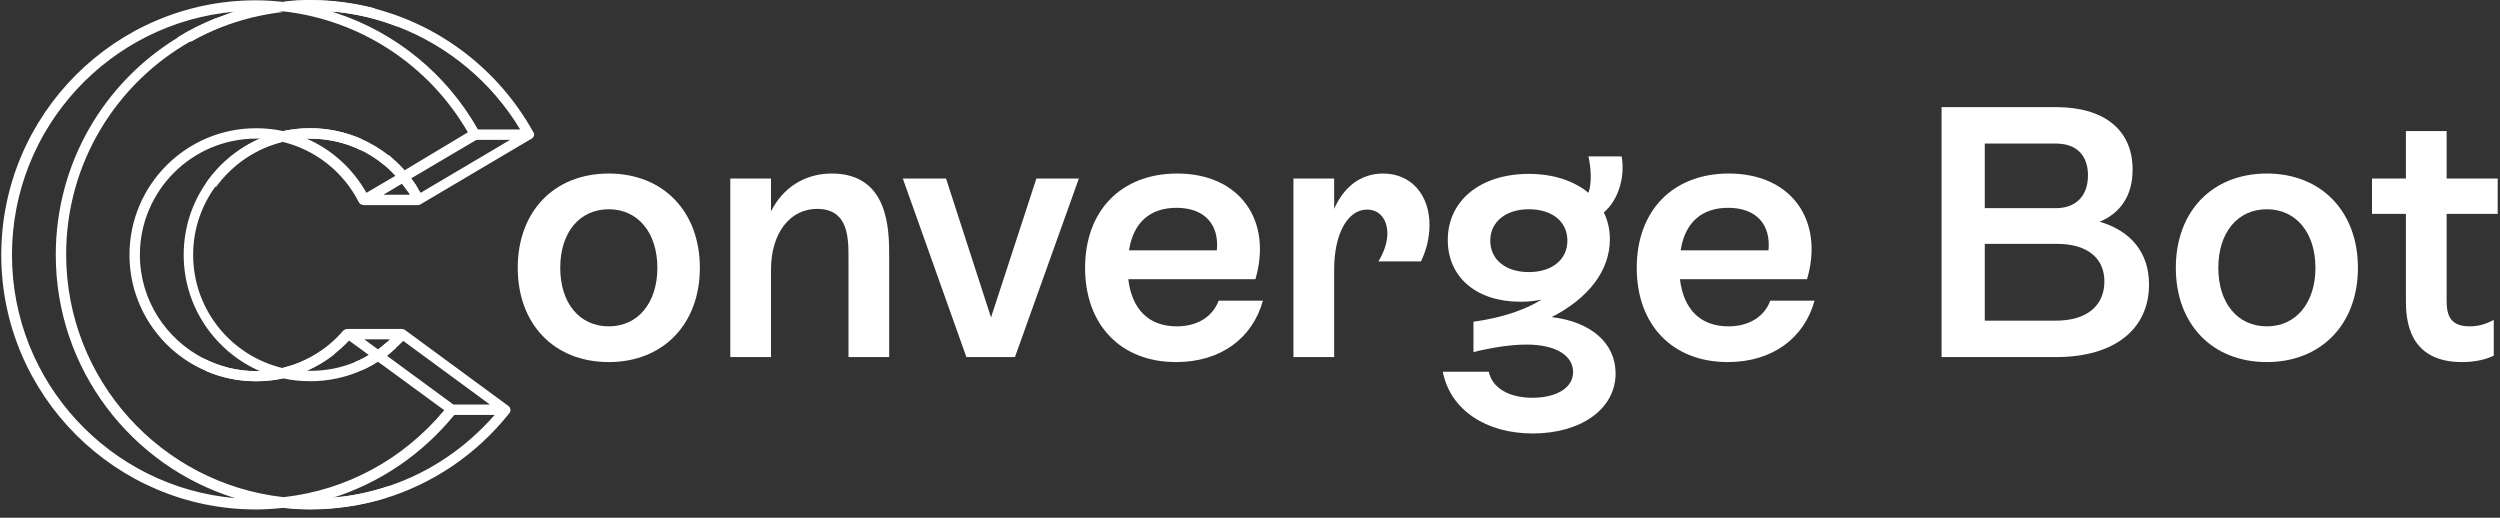
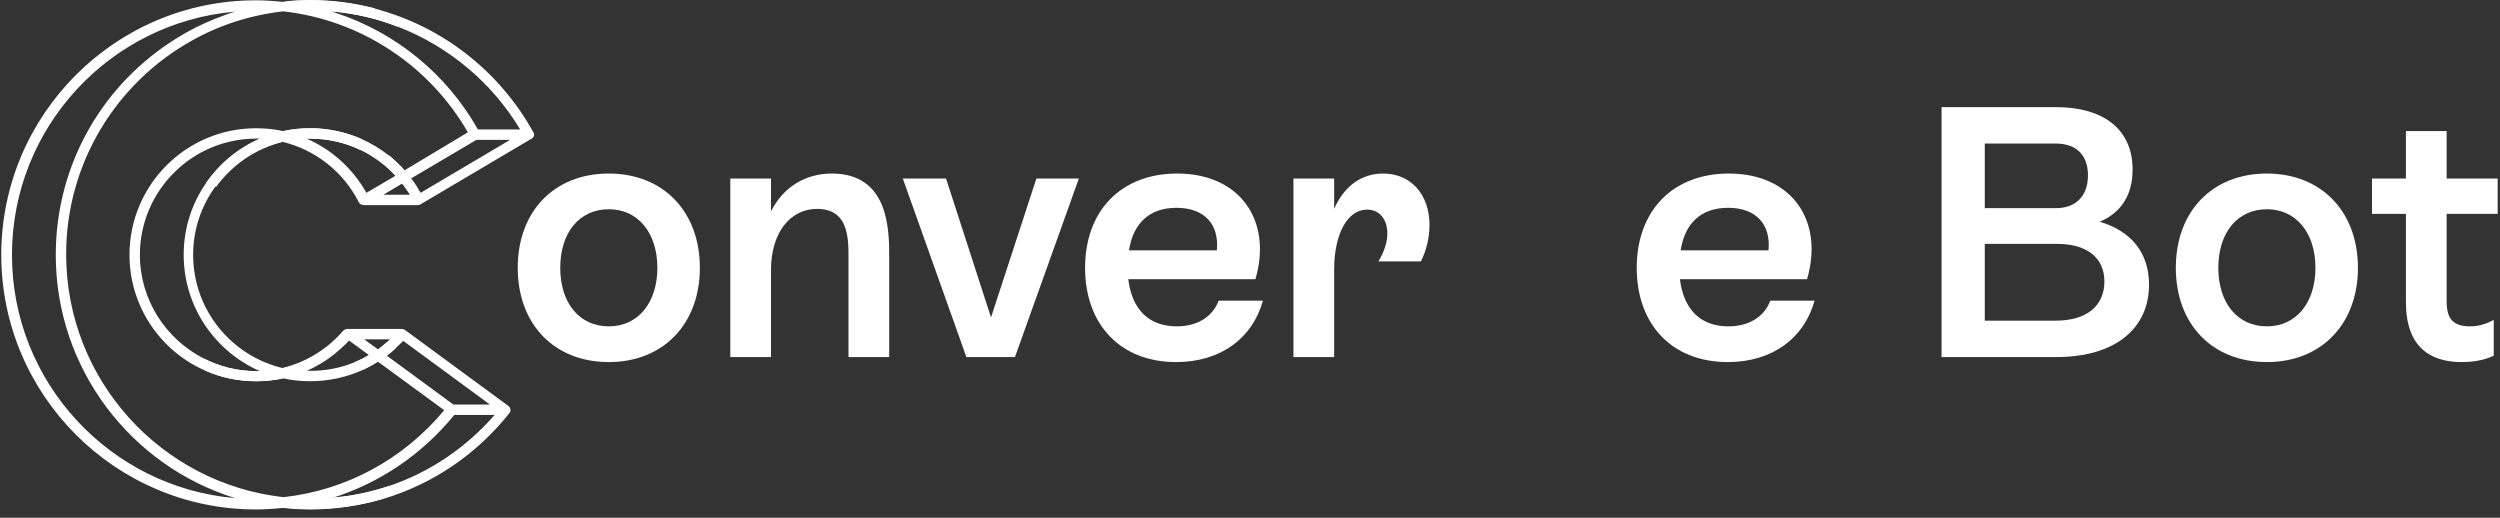
<svg xmlns="http://www.w3.org/2000/svg" width="169" height="35" viewBox="0 0 169 35" fill="none">
  <rect x="0" y="0" width="169" height="35" fill="#333333" stroke="none" />
  <g clip-path="url(#clip0_184_372)">
    <path d="M41.155 24.476C37.462 24.476 35 21.917 35 18.104C35 14.29 37.462 11.731 41.155 11.731C44.824 11.731 47.31 14.29 47.31 18.104C47.31 21.917 44.824 24.476 41.155 24.476ZM41.155 22.062C43.11 22.062 44.438 20.493 44.438 18.104C44.438 15.714 43.11 14.145 41.155 14.145C39.176 14.145 37.872 15.714 37.872 18.104C37.872 20.493 39.176 22.062 41.155 22.062Z" fill="white" />
    <path d="M56.223 11.731C60.109 11.731 60.109 15.569 60.109 17.379V24.138H57.358V17.452C57.358 16.076 57.358 14.121 55.233 14.121C53.399 14.121 52.12 15.762 52.12 18.224V24.138H49.368V12.069H52.12V14.29C52.916 12.697 54.389 11.731 56.223 11.731Z" fill="white" />
    <path d="M70.059 12.069H72.931L68.611 24.138H65.328L61.031 12.069H63.952L66.993 21.459L70.059 12.069Z" fill="white" />
    <path d="M82.38 20.324H85.373C84.673 22.859 82.524 24.476 79.507 24.476C75.742 24.476 73.352 21.942 73.352 18.104C73.352 14.266 75.766 11.731 79.58 11.731C83.828 11.731 86.024 14.917 84.866 18.876H76.273C76.514 20.879 77.624 22.062 79.555 22.062C80.907 22.062 81.969 21.435 82.38 20.324ZM79.531 14.048C77.721 14.048 76.611 15.062 76.321 16.921H82.259C82.428 15.183 81.438 14.048 79.531 14.048Z" fill="white" />
    <path d="M93.496 11.731C95.403 11.731 96.634 13.179 96.634 15.207C96.634 16.076 96.416 16.945 96.054 17.669H93.182C93.592 16.993 93.785 16.341 93.785 15.786C93.785 14.821 93.254 14.169 92.409 14.169C91.106 14.169 90.189 15.786 90.189 18.224V24.138H87.437V12.069H90.189V14.121C90.841 12.624 91.999 11.731 93.496 11.731Z" fill="white" />
-     <path d="M104.893 21.435C107.524 21.748 109.214 23.172 109.214 25.248C109.214 27.662 106.849 29.303 103.614 29.303C100.452 29.303 98.038 27.71 97.531 25.128H100.645C100.862 26.214 101.997 26.89 103.59 26.89C105.183 26.89 106.342 26.238 106.342 25.152C106.342 24.066 105.231 23.293 103.18 23.293C102.093 23.293 100.766 23.51 99.607 23.8V21.748C101.538 21.483 103.083 20.952 104.218 20.252C103.783 20.348 103.3 20.397 102.769 20.397C99.825 20.397 97.869 18.755 97.869 16.221C97.869 13.566 100.066 11.755 103.349 11.755C105.038 11.755 106.414 12.238 107.38 13.035C107.621 12.359 107.549 11.345 107.38 10.572H109.624C109.866 11.973 109.407 13.517 108.418 14.362C108.683 14.893 108.828 15.521 108.828 16.172C108.828 18.273 107.404 20.155 104.893 21.435ZM100.742 16.269C100.742 17.548 101.78 18.393 103.349 18.393C104.918 18.393 105.956 17.548 105.956 16.269C105.956 14.99 104.942 14.145 103.349 14.145C101.804 14.145 100.742 14.99 100.742 16.269Z" fill="white" />
    <path d="M119.671 20.324H122.664C121.964 22.859 119.816 24.476 116.798 24.476C113.033 24.476 110.643 21.942 110.643 18.104C110.643 14.266 113.057 11.731 116.871 11.731C121.119 11.731 123.316 14.917 122.157 18.876H113.564C113.805 20.879 114.916 22.062 116.847 22.062C118.198 22.062 119.26 21.435 119.671 20.324ZM116.822 14.048C115.012 14.048 113.902 15.062 113.612 16.921H119.55C119.719 15.183 118.729 14.048 116.822 14.048Z" fill="white" />
    <path d="M141.943 14.99C144.067 15.617 145.274 17.09 145.274 19.238C145.274 22.255 142.933 24.138 138.998 24.138H131.25V7.241H138.974C142.257 7.241 144.164 8.786 144.164 11.466C144.164 13.204 143.367 14.386 141.943 14.99ZM141.147 11.852C141.147 10.476 140.35 9.704 138.974 9.704H134.171V14.072H138.974C140.35 14.072 141.147 13.228 141.147 11.852ZM138.974 21.676C141.05 21.676 142.257 20.686 142.257 19.021C142.257 17.428 141.074 16.486 139.071 16.486H134.171V21.676H138.974Z" fill="white" />
    <path d="M153.241 24.476C149.548 24.476 147.086 21.917 147.086 18.104C147.086 14.29 149.548 11.731 153.241 11.731C156.91 11.731 159.396 14.29 159.396 18.104C159.396 21.917 156.91 24.476 153.241 24.476ZM153.241 22.062C155.196 22.062 156.524 20.493 156.524 18.104C156.524 15.714 155.196 14.145 153.241 14.145C151.262 14.145 149.958 15.714 149.958 18.104C149.958 20.493 151.262 22.062 153.241 22.062Z" fill="white" />
    <path d="M168.843 14.459H165.392V20.324C165.392 21.314 165.633 22.062 166.961 22.062C167.588 22.062 168.071 21.893 168.578 21.628V24.041C168.047 24.307 167.298 24.476 166.43 24.476C162.833 24.476 162.64 21.652 162.64 20.348V14.459H160.347V12.069H162.64V8.859H165.392V12.069H168.843V14.459Z" fill="white" />
    <path d="M24.365 9.371L24.407 10.159C24.855 10.372 25.259 10.628 25.664 10.926L26.303 10.521C25.707 10.053 25.068 9.669 24.365 9.371ZM24.365 9.371L24.407 10.159C24.855 10.372 25.259 10.628 25.664 10.926L26.303 10.521C25.707 10.053 25.068 9.669 24.365 9.371ZM24.365 9.371L24.407 10.159C24.855 10.372 25.259 10.628 25.664 10.926L26.303 10.521C25.707 10.053 25.068 9.669 24.365 9.371ZM24.365 9.371L24.407 10.159C24.855 10.372 25.259 10.628 25.664 10.926L26.303 10.521C25.707 10.053 25.068 9.669 24.365 9.371ZM24.365 9.371L24.407 10.159C24.855 10.372 25.259 10.628 25.664 10.926L26.303 10.521C25.707 10.053 25.068 9.669 24.365 9.371ZM24.365 9.371L24.407 10.159C24.855 10.372 25.259 10.628 25.664 10.926L26.303 10.521C25.707 10.053 25.068 9.669 24.365 9.371ZM24.365 9.371L24.407 10.159C24.855 10.372 25.259 10.628 25.664 10.926L26.303 10.521C25.707 10.053 25.068 9.669 24.365 9.371ZM24.365 9.371L24.407 10.159C24.855 10.372 25.259 10.628 25.664 10.926L26.303 10.521C25.707 10.053 25.068 9.669 24.365 9.371ZM24.365 9.371L24.407 10.159C24.855 10.372 25.259 10.628 25.664 10.926L26.303 10.521C25.707 10.053 25.068 9.669 24.365 9.371ZM36.058 8.945C33.736 4.749 29.817 1.746 25.302 0.575C23.896 0.213 22.448 0.021 20.957 0.021C20.34 0.021 19.722 0.064 19.125 0.128C18.529 0.064 17.912 0.021 17.294 0.021C7.795 0.021 0.085 7.752 0.085 17.23C0.085 26.708 7.816 34.439 17.294 34.439C17.912 34.439 18.529 34.397 19.125 34.333C19.722 34.397 20.34 34.439 20.957 34.439C22.661 34.439 24.344 34.184 25.941 33.715C29.264 32.714 32.224 30.712 34.439 27.922C34.503 27.837 34.524 27.752 34.503 27.666C34.481 27.56 34.439 27.496 34.354 27.432L27.368 22.299C27.304 22.256 27.24 22.235 27.155 22.235H23.492C23.385 22.235 23.3 22.278 23.215 22.342C22.874 22.725 22.512 23.087 22.107 23.407C21.213 24.11 20.169 24.621 19.083 24.876C15.633 24.046 13.056 20.936 13.056 17.23C13.056 15.505 13.609 13.929 14.546 12.63C15.633 11.139 17.23 10.031 19.083 9.584C21.298 10.117 23.194 11.586 24.258 13.673C24.301 13.759 24.386 13.822 24.471 13.844C24.514 13.844 24.535 13.865 24.578 13.865H28.241C28.305 13.865 28.369 13.844 28.412 13.822L35.866 9.414C36.1 9.307 36.164 9.094 36.058 8.945ZM0.809 17.23C0.809 8.604 7.454 1.512 15.888 0.788C15.441 0.916 15.015 1.086 14.589 1.257H14.568C13.673 1.619 12.8 2.045 11.991 2.556C7.049 5.58 3.77 11.011 3.77 17.23C3.77 24.961 8.881 31.5 15.888 33.672C7.454 32.948 0.809 25.856 0.809 17.23ZM26.324 32.842C25.068 33.268 23.768 33.545 22.427 33.672C25.643 32.671 28.518 30.733 30.712 28.05H33.438C31.5 30.265 29.05 31.926 26.324 32.842ZM27.261 23.045L33.118 27.347H30.648L26.154 24.046C26.367 23.875 26.58 23.705 26.772 23.513C26.942 23.364 27.091 23.194 27.261 23.045ZM26.388 22.917C26.303 22.981 26.239 23.066 26.154 23.13C25.962 23.3 25.749 23.471 25.558 23.62L24.62 22.938H26.388V22.917ZM22.555 23.982C22.917 23.683 23.279 23.364 23.598 23.023L24.94 24.003C24.62 24.195 24.301 24.344 23.96 24.493C23.023 24.876 22.022 25.068 21 25.068C20.915 25.068 20.829 25.068 20.744 25.068C21.362 24.791 21.98 24.429 22.555 23.982ZM13.929 12.374C12.97 13.759 12.417 15.42 12.417 17.23C12.417 20.744 14.546 23.769 17.571 25.089C17.486 25.089 17.4 25.089 17.315 25.089C16.037 25.089 14.845 24.791 13.78 24.237C11.224 22.938 9.456 20.276 9.456 17.23C9.456 12.907 12.97 9.371 17.315 9.371C17.4 9.371 17.486 9.371 17.571 9.371C16.101 10.01 14.845 11.054 13.929 12.374ZM17.315 8.668C12.587 8.668 8.753 12.502 8.753 17.23C8.753 20.744 10.883 23.769 13.908 25.068C14.951 25.537 16.101 25.771 17.315 25.771C17.933 25.771 18.55 25.707 19.147 25.579C19.743 25.707 20.34 25.771 20.979 25.771C22.235 25.771 23.47 25.494 24.578 24.983C24.897 24.834 25.238 24.663 25.536 24.45L25.813 24.642L30.03 27.73C27.261 31.053 23.407 33.14 19.168 33.608C10.904 32.693 4.472 25.686 4.472 17.188C4.472 11.011 7.88 5.601 12.928 2.769C14.802 1.704 16.91 1.022 19.147 0.767C24.322 1.342 28.987 4.366 31.628 8.945L27.474 11.437L27.347 11.522C27.027 11.16 26.665 10.819 26.303 10.521C25.707 10.053 25.068 9.669 24.386 9.371C23.343 8.924 22.192 8.668 20.979 8.668C20.34 8.668 19.743 8.732 19.147 8.86C18.55 8.732 17.933 8.668 17.315 8.668ZM20.723 9.371C20.808 9.371 20.893 9.371 20.979 9.371C22.192 9.371 23.364 9.648 24.407 10.159C24.855 10.372 25.259 10.628 25.664 10.926C26.047 11.203 26.41 11.522 26.729 11.884L24.77 13.034C23.832 11.373 22.405 10.095 20.723 9.371ZM25.92 13.162L27.176 12.417C27.304 12.566 27.41 12.736 27.538 12.907C27.602 12.992 27.645 13.077 27.709 13.162H25.92ZM28.433 13.034C28.348 12.885 28.241 12.715 28.156 12.566C28.049 12.396 27.922 12.225 27.794 12.055L28.092 11.884L32.203 9.456H34.481L28.433 13.034ZM32.309 8.753C30.179 4.984 26.75 2.215 22.767 0.894L22.384 0.767C23.96 0.894 25.515 1.257 26.963 1.832C30.328 3.152 33.246 5.559 35.163 8.753H32.309ZM24.365 9.371L24.407 10.159C24.855 10.372 25.259 10.628 25.664 10.926L26.303 10.521C25.707 10.053 25.068 9.669 24.365 9.371ZM24.365 9.371L24.407 10.159C24.855 10.372 25.259 10.628 25.664 10.926L26.303 10.521C25.707 10.053 25.068 9.669 24.365 9.371ZM24.365 9.371L24.407 10.159C24.855 10.372 25.259 10.628 25.664 10.926L26.303 10.521C25.707 10.053 25.068 9.669 24.365 9.371ZM24.365 9.371L24.407 10.159C24.855 10.372 25.259 10.628 25.664 10.926L26.303 10.521C25.707 10.053 25.068 9.669 24.365 9.371ZM24.365 9.371L24.407 10.159C24.855 10.372 25.259 10.628 25.664 10.926L26.303 10.521C25.707 10.053 25.068 9.669 24.365 9.371ZM24.365 9.371L24.407 10.159C24.855 10.372 25.259 10.628 25.664 10.926L26.303 10.521C25.707 10.053 25.068 9.669 24.365 9.371ZM24.365 9.371L24.407 10.159C24.855 10.372 25.259 10.628 25.664 10.926L26.303 10.521C25.707 10.053 25.068 9.669 24.365 9.371ZM24.365 9.371L24.407 10.159C24.855 10.372 25.259 10.628 25.664 10.926L26.303 10.521C25.707 10.053 25.068 9.669 24.365 9.371ZM24.365 9.371L24.407 10.159C24.855 10.372 25.259 10.628 25.664 10.926L26.303 10.521C25.707 10.053 25.068 9.669 24.365 9.371Z" fill="white" />
    <path d="M26.942 1.832C25.494 1.257 23.961 0.895 22.363 0.767C22.363 0.767 20.958 0.192 19.126 0.106C19.722 0.043 20.34 0 20.958 0C22.448 0 23.897 0.192 25.302 0.554L26.942 1.832Z" fill="white" />
-     <path d="M19.147 9.584C17.294 10.031 15.697 11.139 14.61 12.63L13.929 12.374C14.823 11.075 16.08 10.031 17.571 9.371C17.571 9.371 18.21 9.392 19.147 9.584Z" fill="white" />
+     <path d="M19.147 9.584C17.294 10.031 15.697 11.139 14.61 12.63L13.929 12.374C14.823 11.075 16.08 10.031 17.571 9.371C17.571 9.371 18.21 9.392 19.147 9.584" fill="white" />
    <path d="M24.407 10.159C23.363 9.648 22.192 9.371 20.978 9.371C20.893 9.371 20.808 9.371 20.723 9.371C20.723 9.371 19.807 8.988 19.146 8.86C19.743 8.732 20.339 8.668 20.978 8.668C22.171 8.668 23.321 8.924 24.386 9.371L24.407 10.159Z" fill="white" />
-     <path d="M22.554 23.982C21.979 24.429 21.383 24.77 20.723 25.068C20.105 25.068 19.146 24.855 19.146 24.855C20.254 24.599 21.276 24.088 22.171 23.386L22.554 23.982Z" fill="white" />
    <path d="M25.536 24.45C25.216 24.642 24.897 24.812 24.577 24.983L23.939 24.493C24.279 24.365 24.62 24.195 24.918 24.003L25.536 24.45Z" fill="white" />
    <path d="M19.146 25.579C18.55 25.707 17.932 25.771 17.315 25.771C16.101 25.771 14.951 25.515 13.907 25.068L13.779 24.237C14.844 24.77 16.037 25.089 17.315 25.089C17.4 25.089 17.485 25.089 17.57 25.089C17.57 25.068 18.55 25.473 19.146 25.579Z" fill="white" />
    <path d="M26.772 23.513C26.58 23.705 26.367 23.875 26.154 24.046L25.558 23.62C25.771 23.471 25.962 23.3 26.154 23.13L26.772 23.513Z" fill="white" />
-     <path d="M28.155 12.566L27.538 12.907C27.431 12.736 27.304 12.566 27.176 12.417L27.793 12.055C27.921 12.225 28.028 12.396 28.155 12.566Z" fill="white" />
    <path d="M27.347 11.501L26.729 11.863C26.41 11.501 26.047 11.181 25.664 10.905L26.303 10.5C26.665 10.819 27.027 11.139 27.347 11.501Z" fill="white" />
-     <path d="M19.146 0.809C16.91 1.065 14.802 1.747 12.927 2.811L11.99 2.535C12.8 2.023 13.673 1.597 14.567 1.235H14.589L15.888 0.767C15.888 0.767 17.57 0.66 19.146 0.809Z" fill="white" />
    <path d="M26.324 32.842L25.962 33.694C24.364 34.184 22.703 34.418 20.978 34.418C20.36 34.418 19.743 34.375 19.146 34.311C20.467 34.056 22.405 33.63 22.405 33.63C23.768 33.545 25.067 33.268 26.324 32.842Z" fill="white" />
  </g>
  <defs>
    <clipPath id="clip0_184_372">
      <rect width="168.966" height="35" fill="white" />
    </clipPath>
  </defs>
</svg>